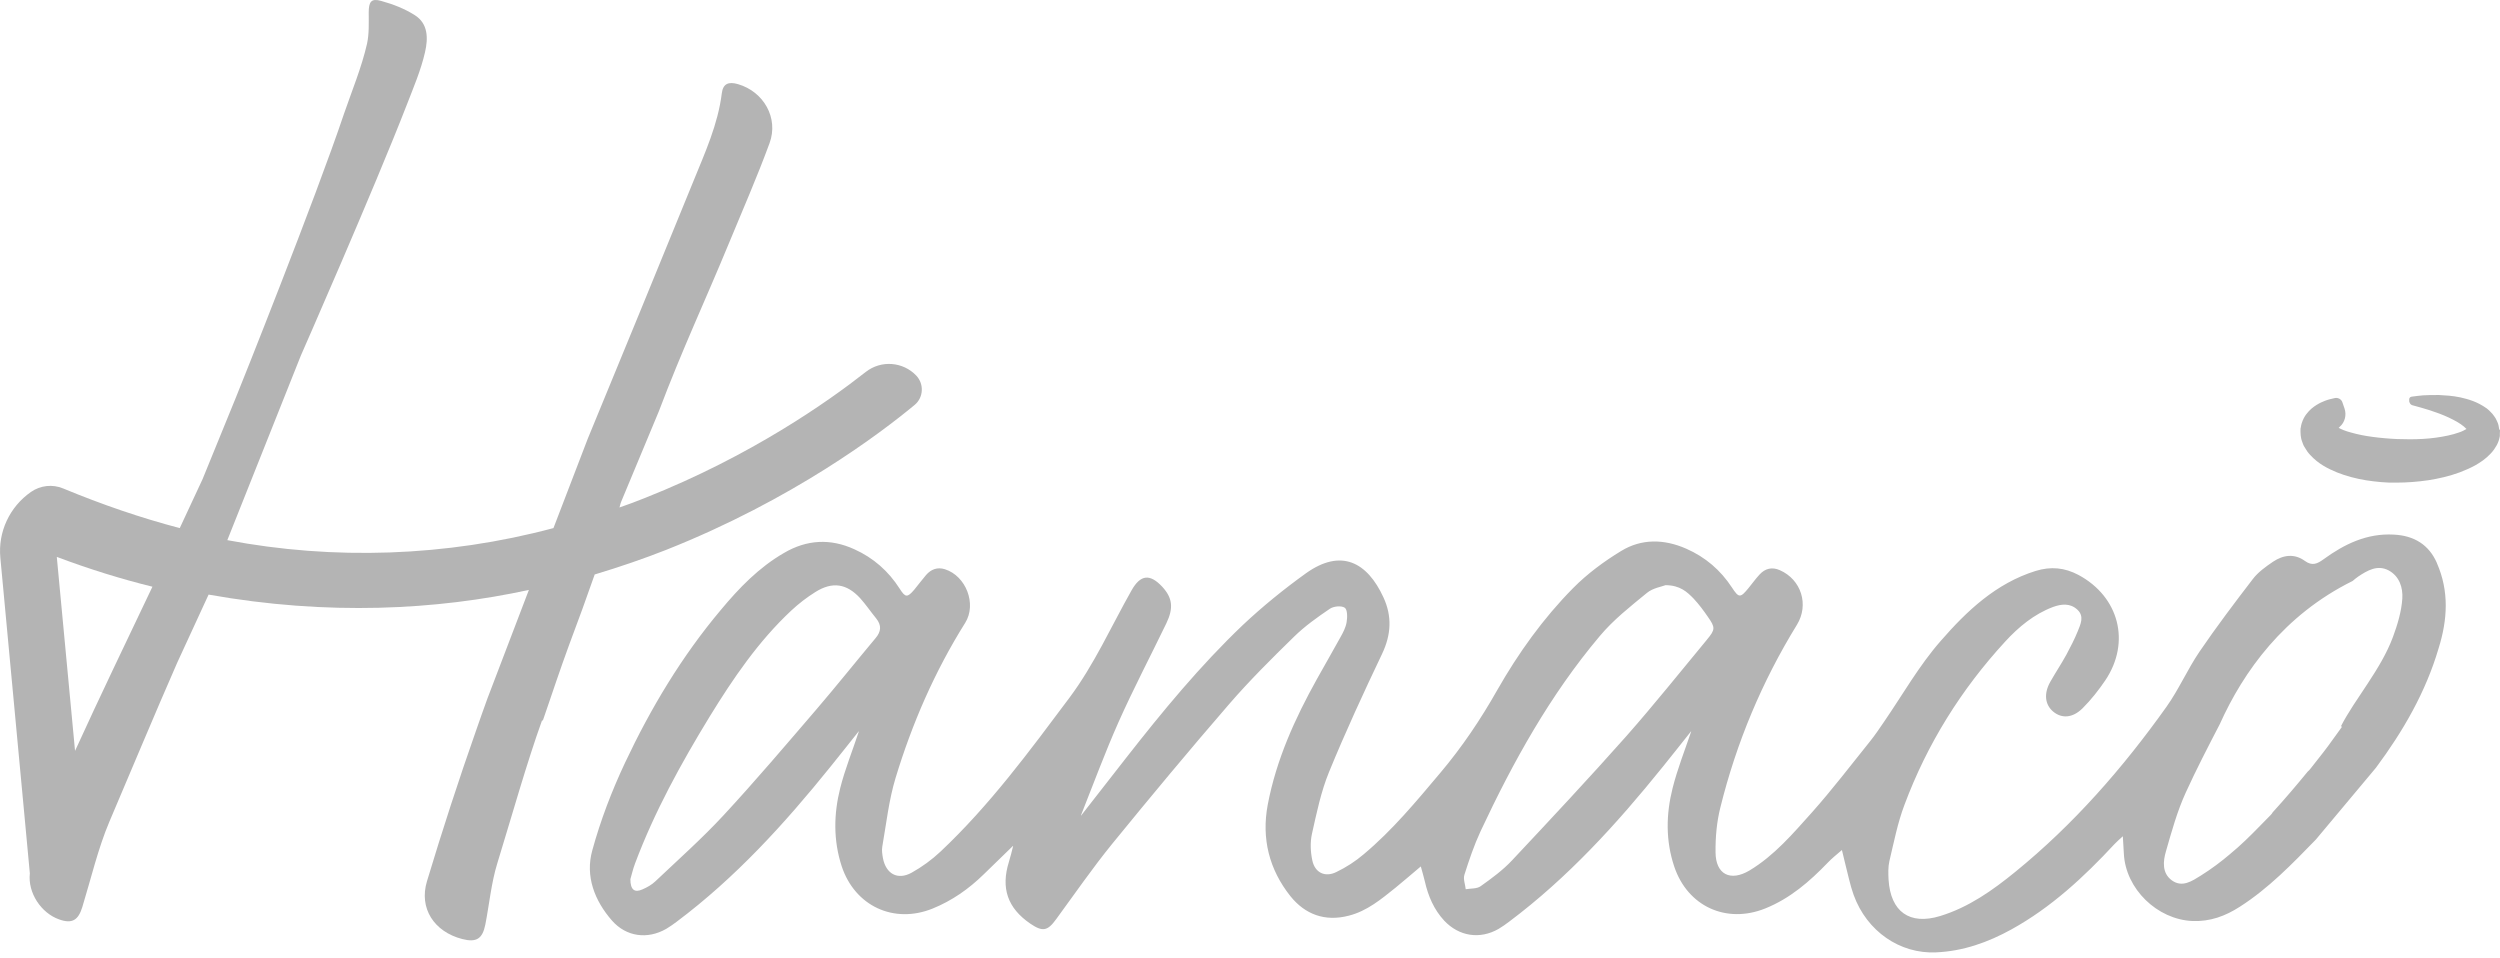
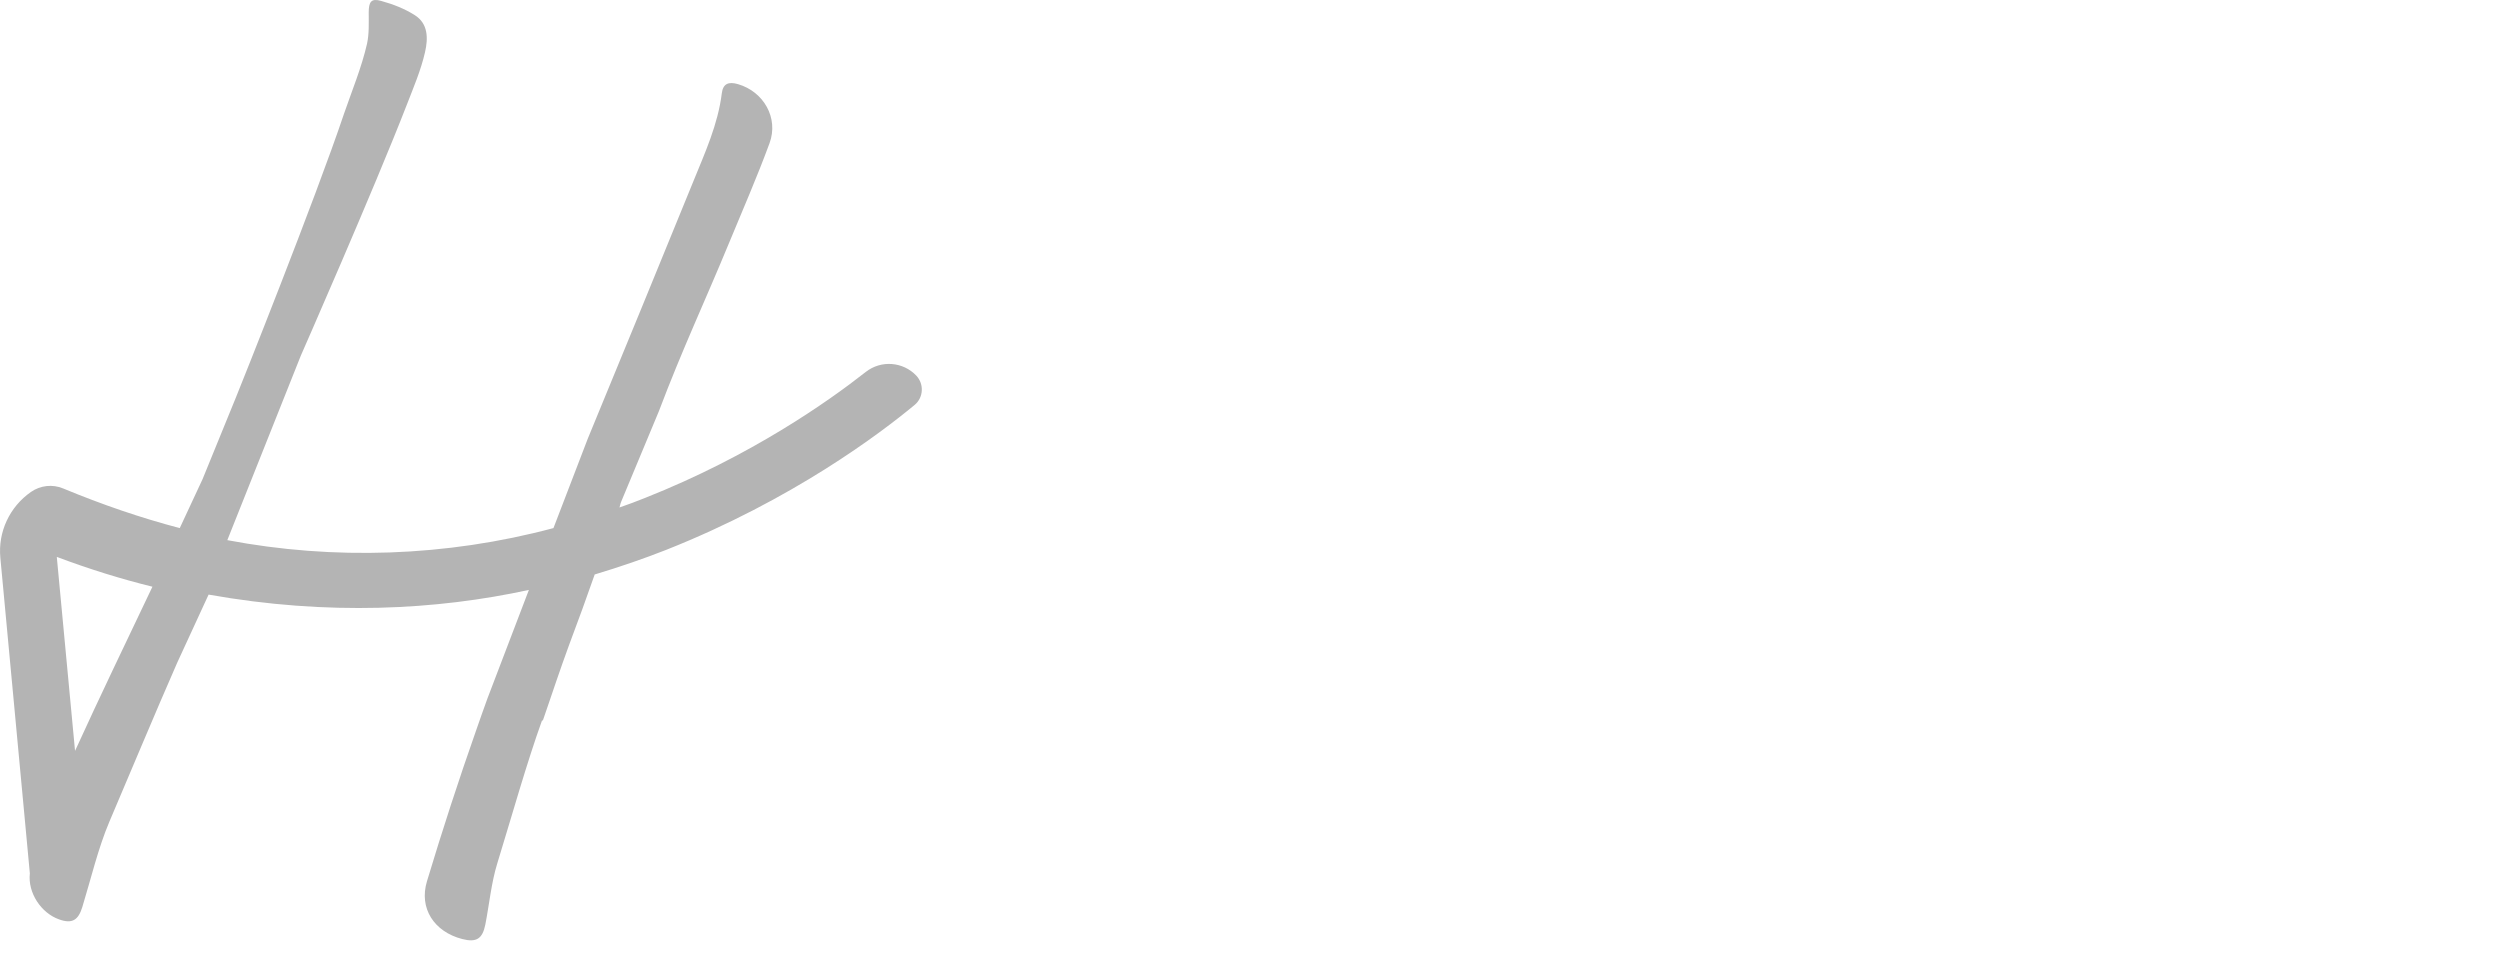
<svg xmlns="http://www.w3.org/2000/svg" fill="none" height="46" viewBox="0 0 120 46" width="120">
  <g fill="#b4b4b4">
    <path d="m43.991 18.039c-.643-.683-1.697-.764-2.436-.185-1.817 1.431-5.524 4.037-10.574 6.039-.418.169-.828.322-1.246.466.024-.064.048-.209.08-.273l1.809-4.342c1.118-2.959 2.235-5.331 3.353-8.041.667-1.616 1.359-3.192 1.962-4.833.442-1.206-.281-2.469-1.512-2.83-.466-.137-.724-.016-.78.434-.185 1.496-.804 2.846-1.359 4.213-1.681 4.125-3.377 8.25-5.074 12.367l-1.648 4.294c-5.17 1.383-10.566 1.544-15.655.579l3.53-8.861s3.522-8.009 5.082-12.029c.314-.812.683-1.672.876-2.525.161-.692.145-1.383-.49-1.785-.498-.314-1.037-.523-1.616-.683-.482-.137-.595.048-.595.563 0 .499.024 1.005-.08 1.488-.257 1.134-.732 2.276-1.11 3.377-1.359 4.044-5.001 13.163-5.178 13.589l-1.608 3.94-1.094 2.348c-1.865-.49-3.723-1.126-5.604-1.906-.507-.209-1.085-.145-1.536.169-1.029.716-1.592 1.922-1.471 3.168l1.415 15.141c-.105.933.539 1.906 1.407 2.211.627.225.917.032 1.11-.587.402-1.311.764-2.846 1.303-4.109 1.061-2.485 2.155-5.122 3.256-7.631l1.504-3.264c5.725 1.021 10.943.74 15.374-.225l-1.986 5.202c-.185.498-.362 1.021-.539 1.52-.844 2.396-1.632 4.824-2.364 7.253-.402 1.311.346 2.436 1.688 2.782.683.177.973-.008 1.11-.692.185-.941.289-2.018.571-2.927.7-2.276 1.423-4.857 2.163-6.907l.016.072c.217-.651.434-1.246.651-1.906.402-1.182.828-2.324 1.262-3.49l.587-1.648c1.23-.37 2.372-.764 3.433-1.182 6.079-2.412 10.284-5.596 11.932-6.963.418-.354.45-.989.08-1.391zm-40.389 18.003-.876-9.311c1.56.587 3.088 1.061 4.591 1.431-1.246 2.621-2.509 5.234-3.715 7.88z" />
-     <path d="m116.977 27.036c-.386-.893-1.102-1.327-2.075-1.375-1.294-.072-2.372.458-3.369 1.182-.297.217-.547.338-.9.08-.499-.362-1.038-.289-1.528.04-.354.241-.716.498-.973.836-.877 1.142-1.745 2.292-2.557 3.482-.579.852-.989 1.809-1.584 2.645-2.091 2.935-4.447 5.636-7.253 7.92-1.093.892-2.243 1.705-3.61 2.123-1.471.45-2.38-.209-2.477-1.745-.016-.297-.024-.611.04-.892.217-.909.394-1.833.724-2.702 1.093-2.927 2.718-5.532 4.832-7.832.643-.7 1.383-1.319 2.3-1.664.402-.145.82-.193 1.166.129.346.322.153.7.016 1.045-.153.378-.346.748-.539 1.11-.241.442-.523.86-.772 1.303-.322.563-.265 1.093.129 1.431.41.346.933.322 1.415-.153.41-.41.771-.868 1.093-1.343 1.23-1.833.659-4.012-1.286-5.058-.667-.354-1.327-.418-2.058-.193-1.906.595-3.305 1.922-4.551 3.353-1.045 1.19-1.833 2.589-2.734 3.9-.209.305-.418.619-.651.909-.925 1.15-1.825 2.332-2.806 3.433-.909 1.013-1.801 2.067-2.991 2.782-.917.547-1.624.193-1.632-.868-.008-.724.056-1.463.233-2.163.772-3.112 1.994-6.03 3.675-8.764.587-.957.209-2.171-.828-2.621-.37-.161-.7-.08-.965.209-.193.209-.354.434-.531.651-.394.482-.466.482-.796-.024-.547-.836-1.278-1.463-2.195-1.865-1.061-.466-2.147-.49-3.128.113-.82.498-1.624 1.093-2.3 1.777-1.439 1.455-2.629 3.12-3.643 4.897-.796 1.407-1.688 2.734-2.726 3.964-1.158 1.375-2.3 2.758-3.683 3.916-.394.338-.844.627-1.311.852-.547.273-1.037.032-1.158-.563-.088-.41-.105-.868-.016-1.27.225-1.005.434-2.026.82-2.967.788-1.922 1.656-3.803 2.549-5.677.434-.917.482-1.793.064-2.702-.78-1.697-2.034-2.364-3.723-1.158-1.061.764-2.083 1.592-3.031 2.485-2.05 1.954-3.844 4.133-5.588 6.36-.724.925-1.447 1.857-2.171 2.782l-.008-.008c.595-1.496 1.15-3.007 1.801-4.471.716-1.608 1.536-3.168 2.3-4.752.354-.74.289-1.222-.201-1.753-.595-.635-1.045-.579-1.472.177-.973 1.721-1.777 3.538-2.975 5.146-1.93 2.581-3.835 5.17-6.191 7.389-.418.394-.893.74-1.399 1.021-.667.362-1.222.048-1.367-.7-.032-.185-.064-.378-.032-.555.193-1.102.314-2.227.635-3.289.796-2.621 1.881-5.122 3.345-7.454.563-.901.04-2.251-.973-2.573-.362-.113-.667 0-.909.281-.193.225-.37.466-.563.7-.33.386-.426.386-.7-.048-.539-.844-1.262-1.48-2.171-1.89-1.158-.531-2.292-.466-3.385.177-1.198.692-2.147 1.673-3.023 2.726-1.882 2.235-3.369 4.72-4.607 7.349-.635 1.351-1.174 2.758-1.568 4.197-.346 1.238.104 2.412.949 3.377.683.772 1.697.909 2.597.394.177-.104.346-.225.507-.346 2.822-2.115 5.17-4.696 7.373-7.43.458-.563.909-1.142 1.359-1.705l.008.008c-.297.901-.659 1.793-.892 2.71-.314 1.246-.338 2.509.072 3.763.635 1.906 2.501 2.774 4.358 2.026.933-.378 1.737-.941 2.452-1.64.466-.458.941-.909 1.407-1.367l.008.008c-.064.249-.121.506-.201.756-.394 1.262-.064 2.219 1.029 2.967.595.402.828.354 1.246-.225.884-1.206 1.737-2.444 2.678-3.602 1.841-2.259 3.707-4.503 5.62-6.714.981-1.134 2.042-2.187 3.112-3.232.515-.507 1.118-.933 1.721-1.343.177-.121.555-.161.716-.048.129.088.129.458.088.692-.04.249-.169.498-.297.724-.37.675-.756 1.335-1.126 2.002-1.061 1.906-1.954 3.876-2.364 6.039-.305 1.624.072 3.104 1.085 4.382.708.884 1.665 1.238 2.806.941.884-.225 1.56-.796 2.243-1.343.386-.314.764-.643 1.214-1.021.08.297.145.507.193.716.161.708.434 1.351.933 1.89.708.748 1.705.909 2.605.394.177-.104.346-.225.506-.346 2.822-2.115 5.17-4.696 7.373-7.43.458-.563.909-1.142 1.359-1.705l.008.008c-.305.901-.659 1.793-.892 2.718-.314 1.246-.338 2.517.08 3.763.643 1.914 2.501 2.758 4.366 2.01 1.198-.482 2.131-1.294 3.007-2.203.185-.193.394-.362.675-.603.072.306.121.507.169.7.129.49.225.989.394 1.455.635 1.753 2.227 2.838 3.956 2.758 1.303-.056 2.493-.482 3.618-1.102 1.906-1.053 3.482-2.517 4.953-4.101.097-.104.201-.193.394-.37.024.362.04.595.049.828.08 1.697 1.6 3.168 3.296 3.24.845.032 1.568-.233 2.268-.683 1.383-.884 2.516-2.058 3.65-3.224l2.887-3.45c1.302-1.753 2.388-3.626 3.007-5.733.434-1.383.507-2.75-.08-4.085zm-74.956 3.602c-.949 1.134-1.873 2.292-2.83 3.409-1.472 1.713-2.935 3.441-4.471 5.098-1.029 1.11-2.163 2.115-3.264 3.16-.169.161-.394.289-.619.386-.378.169-.579.024-.579-.49.056-.185.121-.482.225-.756.933-2.485 2.203-4.792 3.578-7.044 1.126-1.833 2.34-3.618 3.924-5.098.354-.33.74-.627 1.15-.884.82-.515 1.504-.41 2.155.297.273.305.507.651.764.965.273.338.241.635-.032.957zm39.914.064c-1.286 1.552-2.549 3.136-3.884 4.648-1.785 2.01-3.626 3.98-5.468 5.942-.442.474-.981.868-1.512 1.246-.177.129-.474.104-.716.145-.024-.233-.129-.482-.064-.692.225-.708.466-1.423.78-2.099 1.56-3.329 3.337-6.537 5.717-9.359.651-.78 1.471-1.423 2.267-2.075.281-.233.708-.297.893-.37.7.008 1.029.322 1.343.643.257.273.482.579.692.884.354.507.354.603-.048 1.085zm33.377-1.978c-.04.627-.233 1.262-.45 1.849-.579 1.568-1.817 2.959-2.501 4.294 0 0 .065.008.057.016-.306.41-.579.82-.893 1.222-.209.265-.41.515-.619.788-.048.064-.089.104-.137.145-.514.627-1.093 1.311-1.68 1.954-.024.048-.057.088-.105.137-.161.169-.33.338-.498.507-.499.515-.981.981-1.416 1.335-.008 0-.008.008-.008.008-.442.378-.916.732-1.415 1.045-.426.265-.9.595-1.399.233-.474-.346-.426-.909-.281-1.399.273-.949.538-1.914.949-2.814.506-1.11 1.069-2.195 1.632-3.281 1.142-2.541 3.079-5.242 6.376-6.875.089-.072.169-.145.265-.209.443-.297.925-.579 1.456-.305.531.281.699.836.667 1.351z" />
-     <path d="m119.96 20.595c-.016-.121-.04-.249-.089-.346-.024-.048-.048-.104-.072-.153-.024-.048-.056-.08-.08-.121-.057-.08-.113-.153-.177-.209-.057-.056-.121-.121-.177-.161-.475-.338-.893-.442-1.271-.531-.377-.08-.723-.097-1.021-.113-.297-.008-.555.008-.772.016-.152.008-.402.048-.546.064-.065.008-.113.064-.113.121v.056c-.008.113.064.217.177.241.072.016.145.04.177.048.072.024.161.048.257.072.185.048.418.129.676.217.257.088.53.201.812.346.241.121.506.289.651.45-.008 0-.016.008-.016.008-.073.04-.193.113-.354.161-.153.056-.33.104-.515.145-.369.08-.779.137-1.19.161-.41.024-.836.024-1.246.008-.241-.008-.402-.024-.603-.04-.201-.016-.394-.04-.579-.064-.378-.048-.732-.121-1.037-.209-.257-.064-.483-.161-.595-.225.016-.016.032-.032.048-.048.249-.217.338-.563.233-.876l-.104-.305c-.048-.145-.209-.233-.362-.201-.153.032-.346.08-.466.129-.121.048-.258.104-.411.201-.152.097-.321.217-.49.442-.088.113-.161.249-.225.442-.016.056-.032.121-.04.185l-.016.072v.016.008.064.072c0 .048.008.105.008.153.008.048.016.104.024.153.008.048.024.088.04.137.032.088.064.193.113.265.04.072.088.145.136.217s.097.121.145.177c.41.442.844.651 1.286.836.443.177.909.298 1.392.378.241.04.482.064.731.088.241.024.531.032.74.024.498 0 1.005-.04 1.512-.113.506-.08 1.013-.193 1.511-.378.25-.096.499-.201.748-.338.241-.137.499-.305.74-.563.064-.072.12-.129.177-.217l.08-.129.04-.064c.016-.032.032-.064.049-.104.032-.072.056-.145.072-.217.008-.04.016-.072.024-.113v-.04-.08l.008-.153z" />
  </g>
</svg>